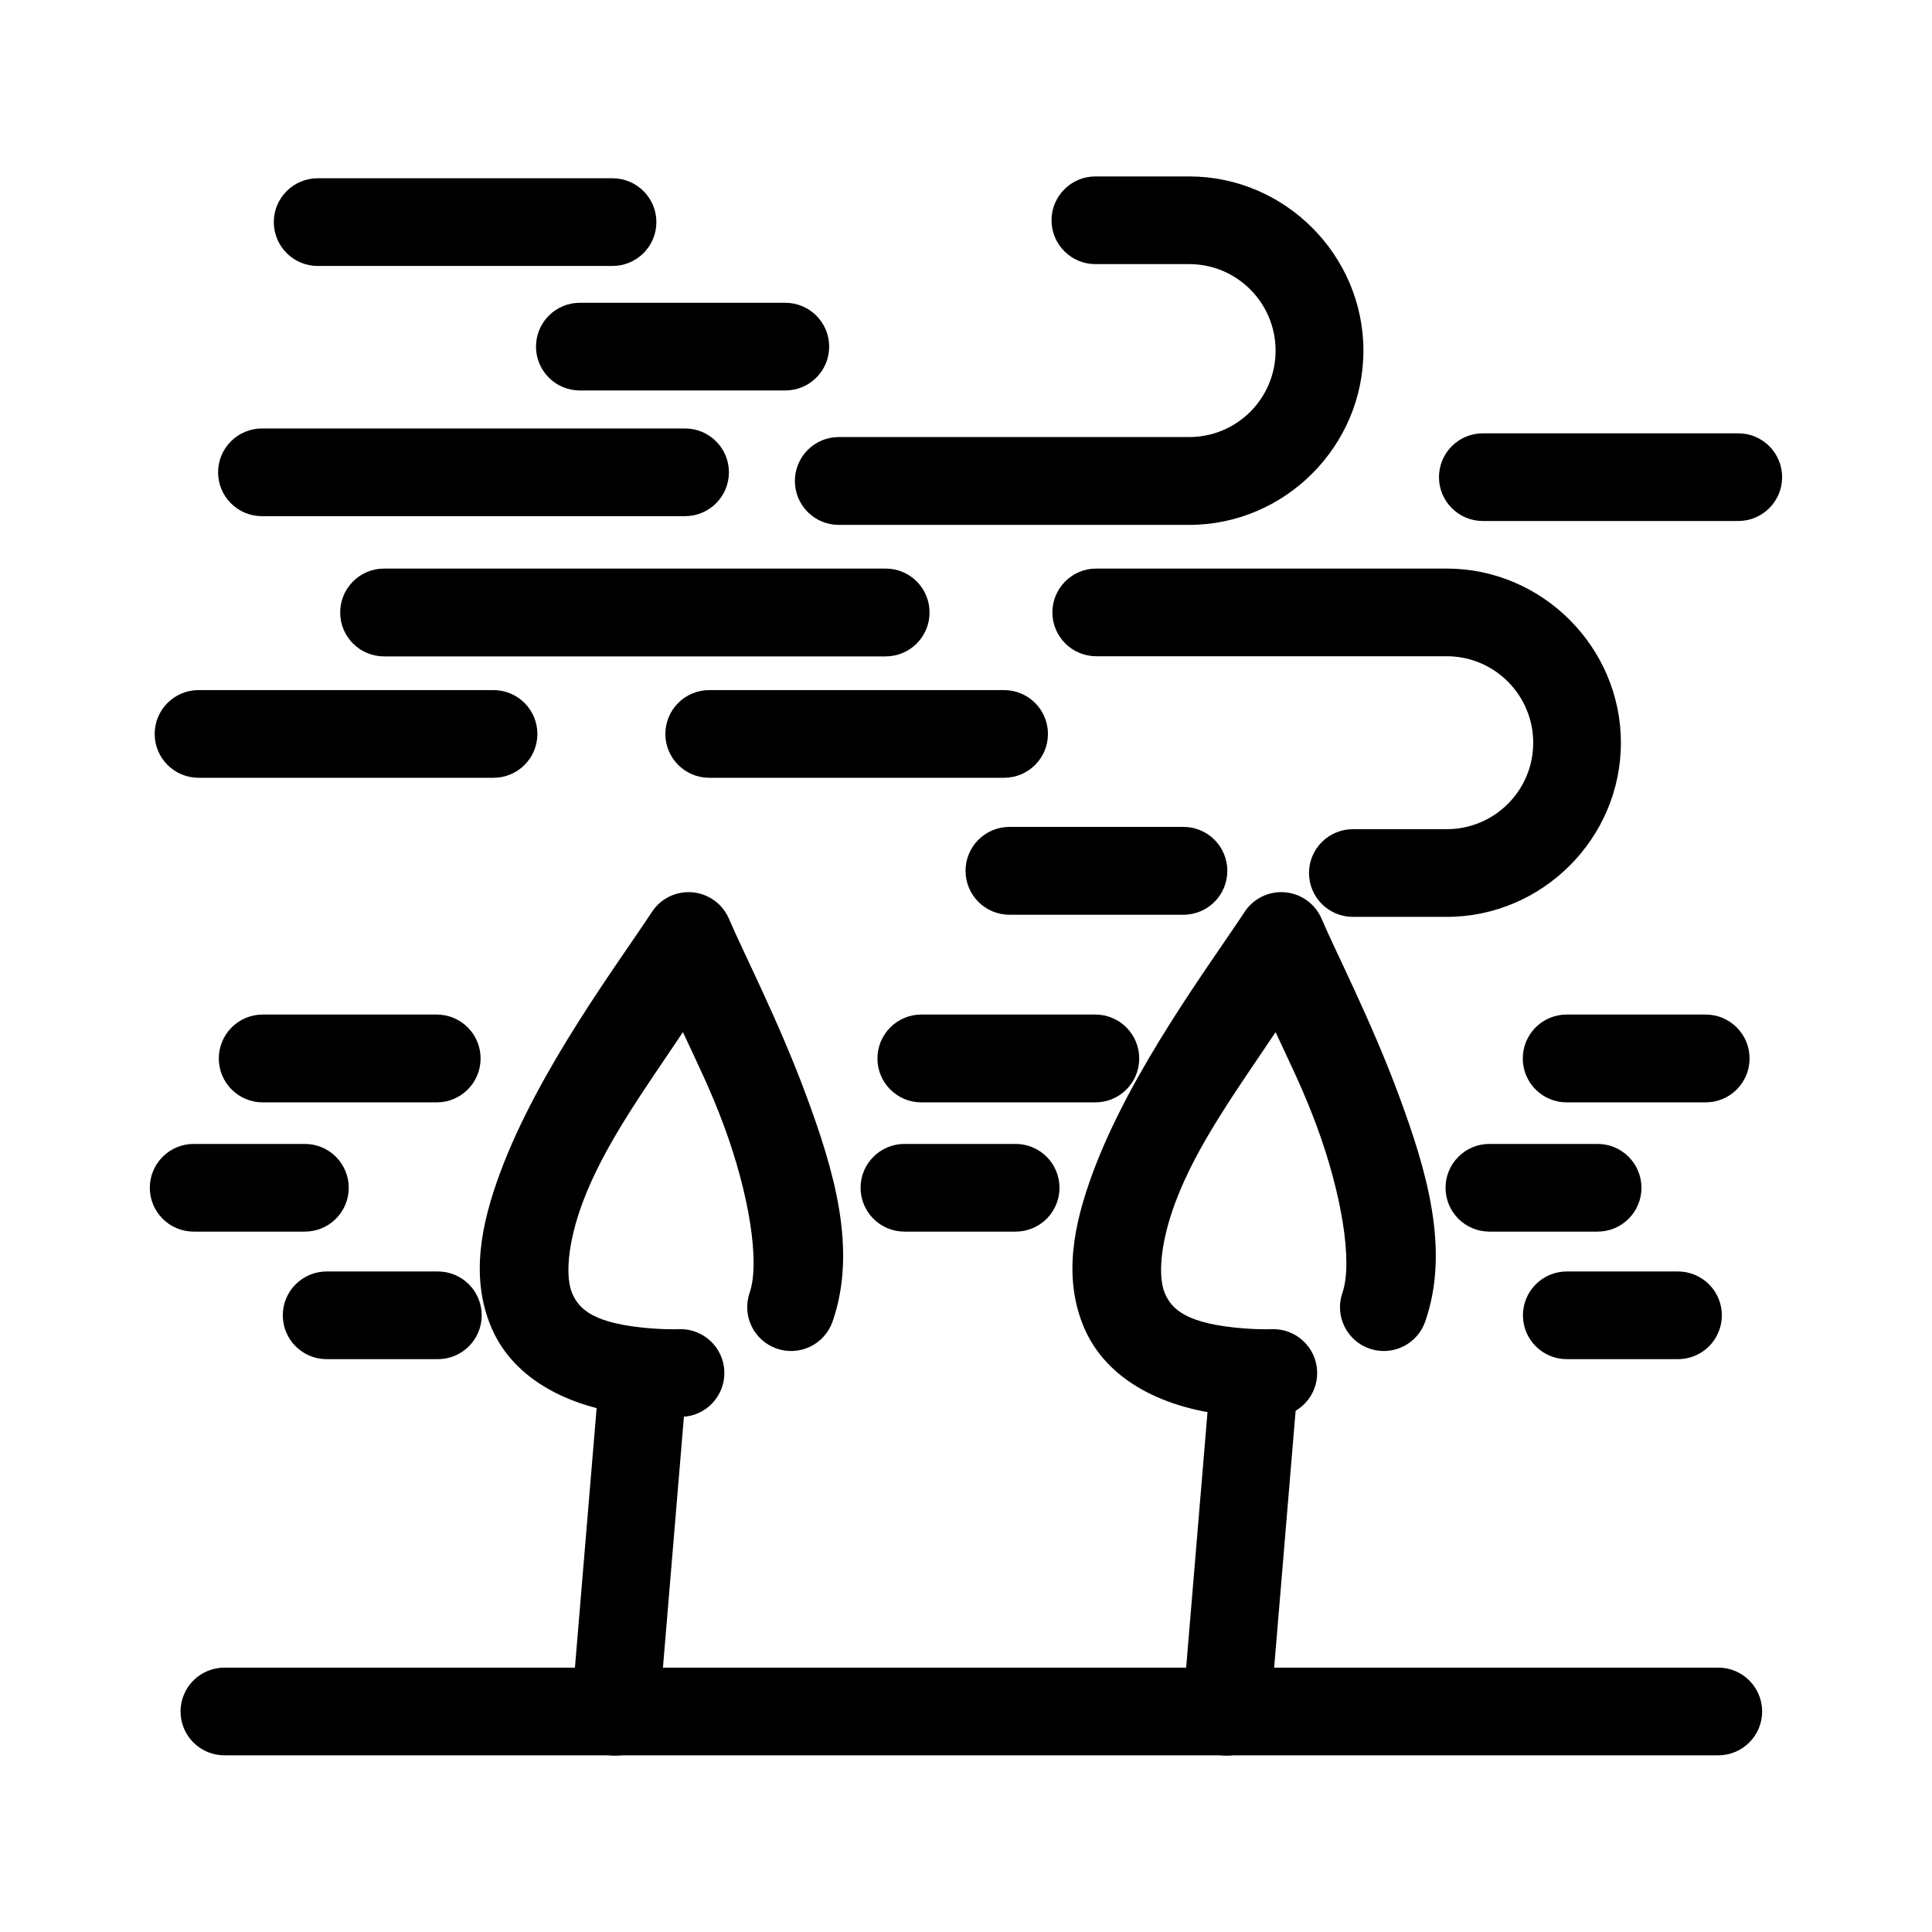
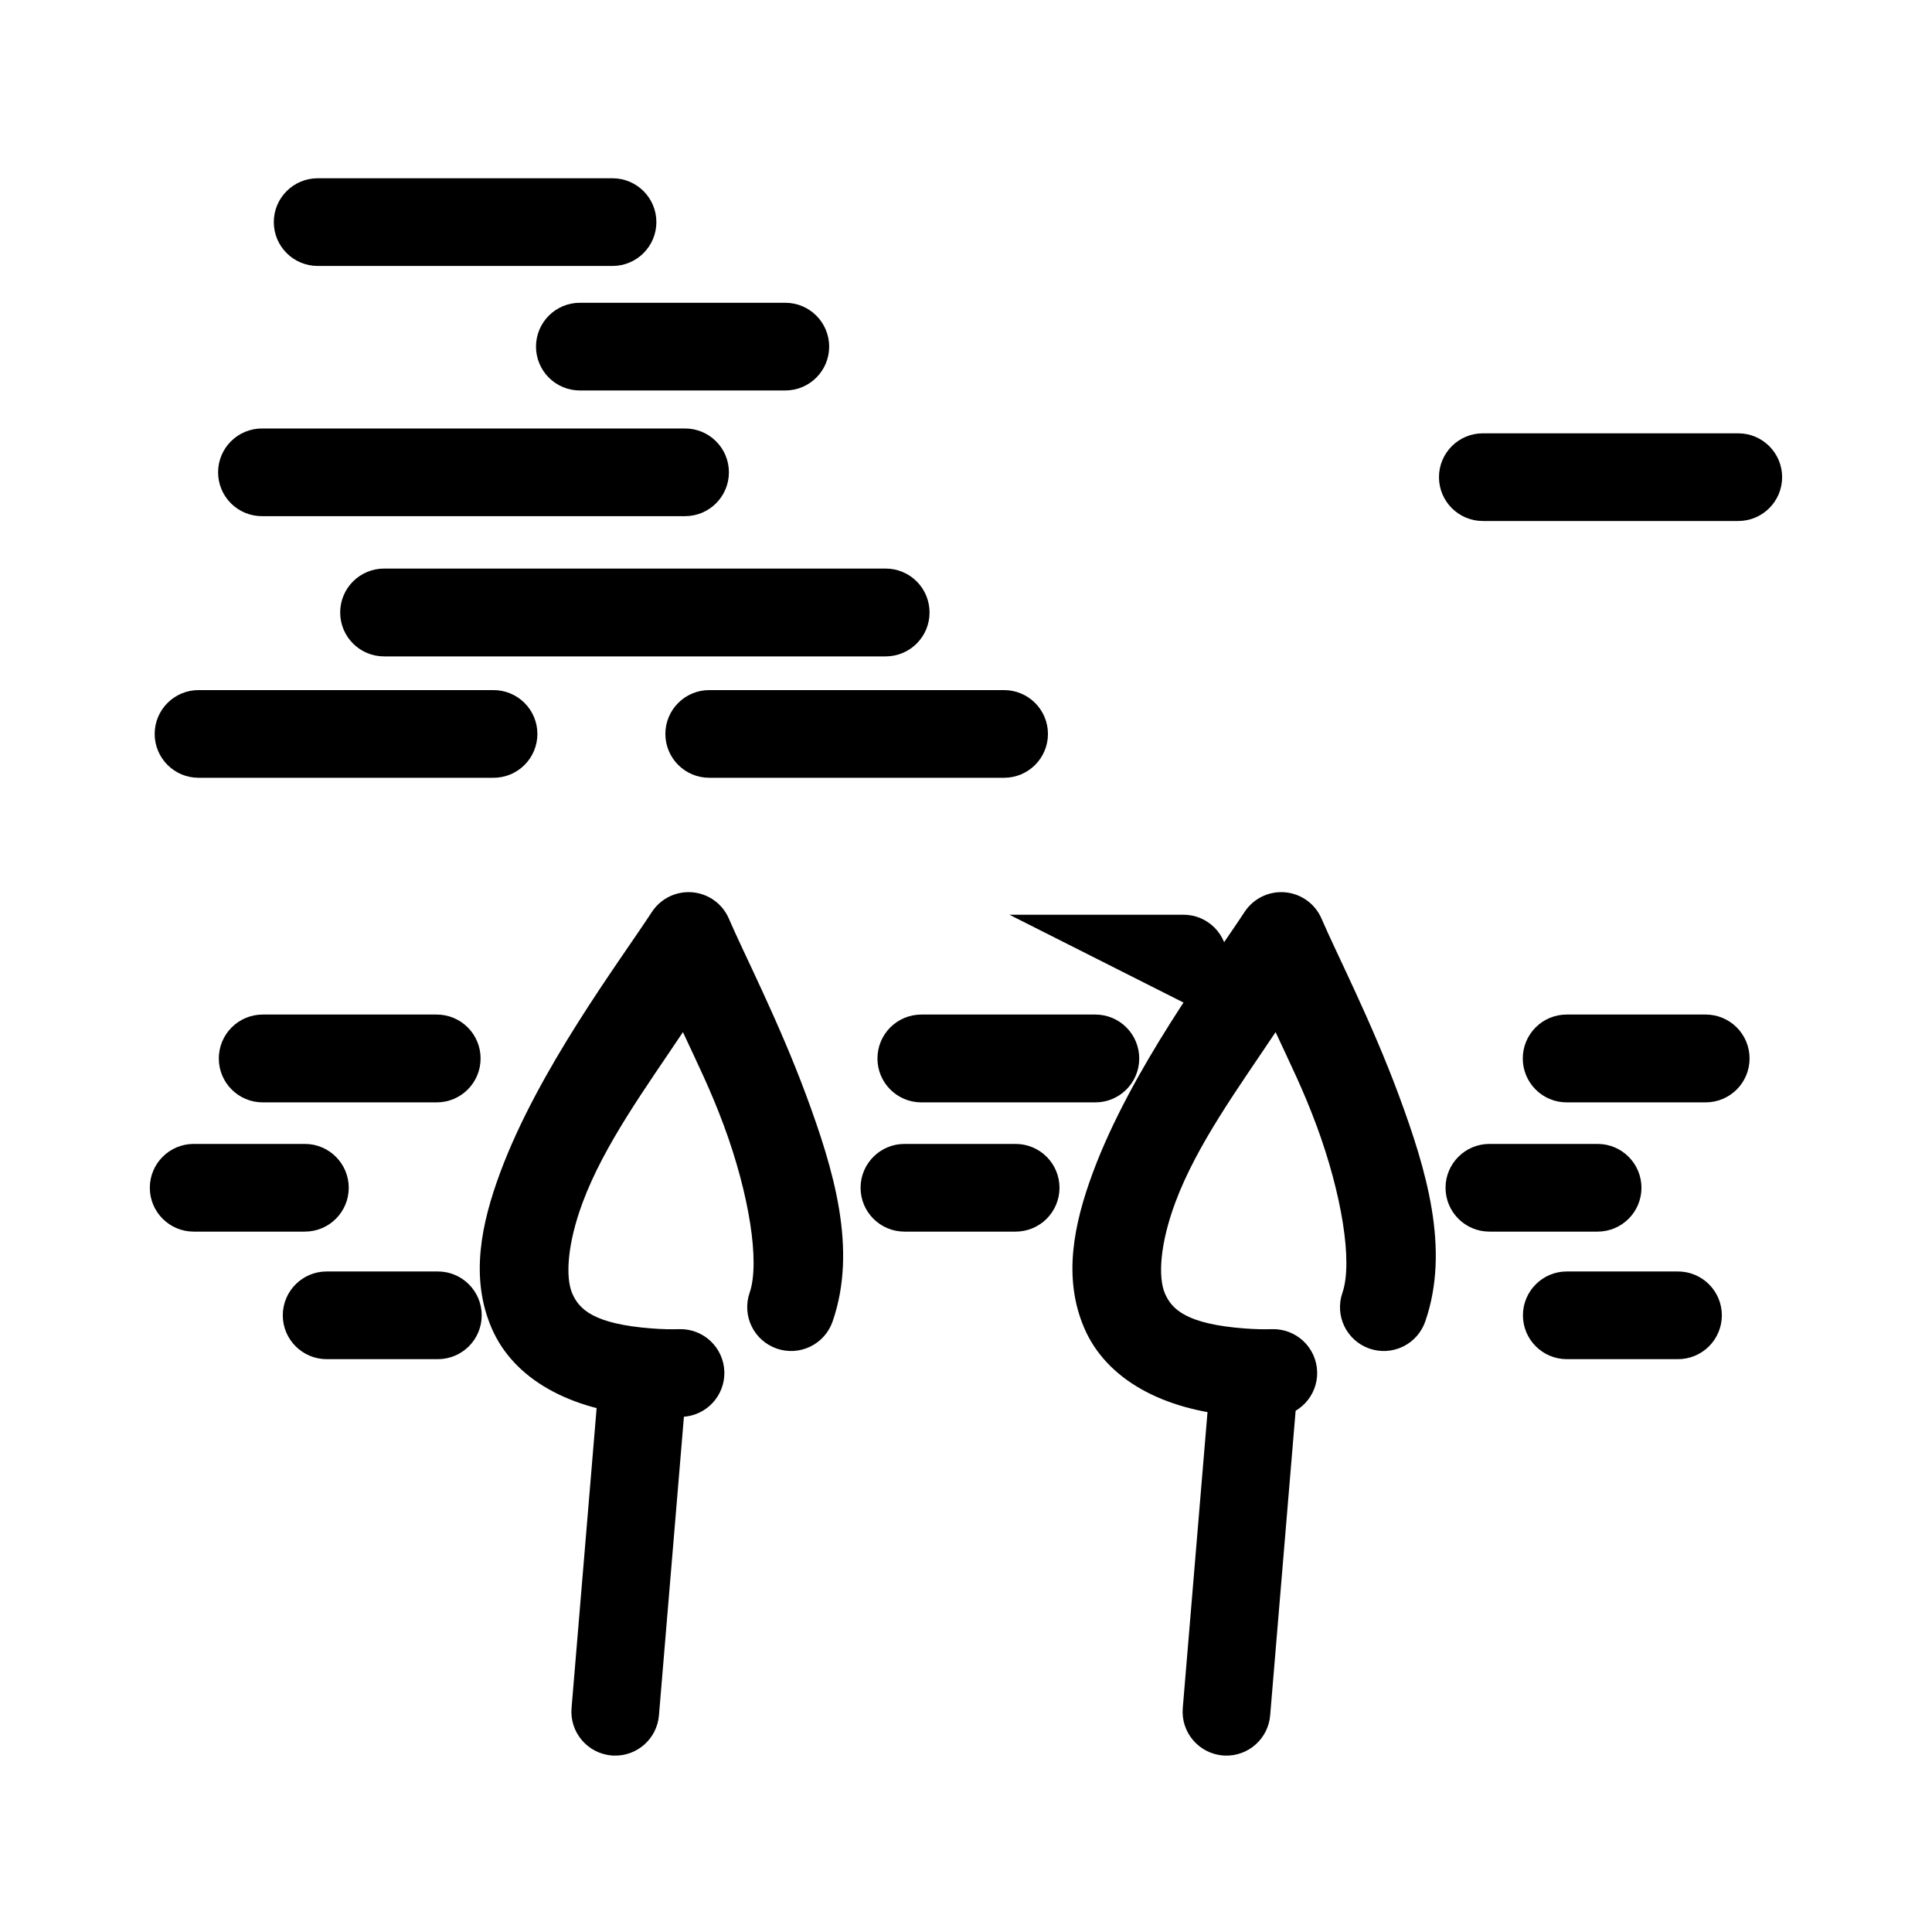
<svg xmlns="http://www.w3.org/2000/svg" fill="#000000" width="800px" height="800px" version="1.1" viewBox="144 144 512 512">
  <g>
-     <path d="m203.5 609.18c-3.086 0.008-6.051-1.211-8.238-3.391-2.188-2.18-3.418-5.141-3.418-8.227 0-3.09 1.23-6.051 3.418-8.23s5.152-3.398 8.238-3.391h395.87c6.414 0.004 11.613 5.203 11.617 11.621-0.004 6.414-5.203 11.613-11.617 11.617z" />
    <path d="m213.61 436.14c-6.418-0.004-11.617-5.203-11.621-11.617-0.008-3.09 1.215-6.051 3.394-8.238 2.18-2.188 5.137-3.418 8.227-3.418h46.133c3.086 0 6.047 1.23 8.227 3.418 2.18 2.188 3.402 5.148 3.391 8.238-0.004 6.414-5.203 11.613-11.617 11.617z" />
    <path d="m196.61 350.12c-6.418-0.004-11.617-5.203-11.621-11.617 0.004-6.418 5.203-11.617 11.621-11.621h78.148c3.09-0.008 6.055 1.215 8.238 3.394 2.188 2.18 3.418 5.137 3.418 8.227 0 3.086-1.23 6.047-3.418 8.227-2.184 2.18-5.148 3.398-8.238 3.391z" />
    <path d="m228.18 214.48c-6.414-0.004-11.617-5.203-11.621-11.621 0.004-6.414 5.207-11.613 11.621-11.617h78.152c6.414 0.004 11.613 5.203 11.617 11.617-0.004 6.418-5.203 11.617-11.617 11.621z" />
    <path d="m297.7 247.48c-3.09 0.008-6.055-1.211-8.238-3.391-2.188-2.18-3.418-5.141-3.418-8.227 0-3.09 1.23-6.051 3.418-8.23 2.184-2.18 5.148-3.398 8.238-3.391h54.422c6.414 0.004 11.613 5.203 11.617 11.621-0.004 6.414-5.203 11.613-11.617 11.617z" />
    <path d="m536.96 282.07c-6.414-0.004-11.613-5.203-11.617-11.617 0.004-6.414 5.203-11.617 11.617-11.617h67.707c6.414 0 11.613 5.203 11.617 11.617-0.004 6.414-5.203 11.613-11.617 11.617z" />
    <path d="m331.95 350.12c-6.418-0.004-11.617-5.203-11.621-11.617 0.004-6.418 5.203-11.617 11.621-11.621h78.148c6.418 0.004 11.617 5.203 11.621 11.621-0.004 6.414-5.203 11.613-11.621 11.617z" />
    <path d="m245.77 317.95c-6.414-0.004-11.613-5.203-11.617-11.617-0.008-3.09 1.211-6.055 3.391-8.238 2.18-2.188 5.141-3.418 8.227-3.418h132.95c3.086 0 6.047 1.23 8.227 3.418 2.18 2.184 3.398 5.148 3.391 8.238-0.004 6.414-5.203 11.613-11.617 11.617z" />
    <path d="m213.45 280.79c-3.086 0.008-6.051-1.211-8.238-3.391-2.188-2.18-3.418-5.141-3.418-8.23 0-3.086 1.23-6.047 3.418-8.227 2.188-2.18 5.152-3.398 8.238-3.391h112.1c6.418 0.004 11.617 5.203 11.621 11.617-0.004 6.418-5.203 11.617-11.621 11.621z" />
    <path d="m195.32 470.39c-6.414-0.004-11.613-5.203-11.617-11.617 0.004-6.414 5.203-11.617 11.617-11.621h29.484c6.414 0.004 11.613 5.207 11.617 11.621-0.004 6.414-5.203 11.613-11.617 11.617z" />
    <path d="m230.56 504.19c-6.414-0.004-11.613-5.203-11.617-11.617 0.004-6.418 5.203-11.617 11.617-11.621h29.484c6.414 0.004 11.613 5.203 11.617 11.621-0.004 6.414-5.203 11.613-11.617 11.617z" />
    <path d="m559.21 504.19c-6.414-0.004-11.613-5.203-11.617-11.617 0.004-6.418 5.203-11.617 11.617-11.621h29.445c3.086-0.008 6.051 1.215 8.238 3.394 2.188 2.18 3.414 5.137 3.418 8.227-0.004 3.086-1.23 6.047-3.418 8.227-2.188 2.18-5.152 3.398-8.238 3.391z" />
    <path d="m383.68 470.39c-6.414-0.004-11.617-5.203-11.617-11.617 0-6.414 5.203-11.617 11.617-11.621h29.445c3.086-0.008 6.051 1.215 8.238 3.394 2.184 2.18 3.414 5.137 3.418 8.227-0.004 3.086-1.234 6.047-3.418 8.227-2.188 2.18-5.152 3.398-8.238 3.391z" />
    <path d="m538.7 470.39c-6.414-0.004-11.613-5.203-11.617-11.617 0.004-6.414 5.203-11.617 11.617-11.621h28.688c6.414 0.004 11.613 5.207 11.617 11.621-0.004 6.414-5.203 11.613-11.617 11.617z" />
    <path d="m388.15 436.14c-6.414-0.004-11.613-5.203-11.617-11.617-0.008-3.09 1.211-6.051 3.391-8.238s5.141-3.418 8.227-3.418h46.133c3.09 0 6.051 1.23 8.23 3.418 2.18 2.188 3.398 5.148 3.391 8.238-0.004 6.414-5.203 11.613-11.621 11.617z" />
-     <path d="m411.5 386.41c-6.414 0-11.617-5.203-11.617-11.617-0.012-3.086 1.211-6.051 3.391-8.238 2.18-2.188 5.141-3.418 8.227-3.418h46.133c3.09 0 6.047 1.23 8.227 3.418s3.402 5.152 3.394 8.238c-0.004 6.414-5.203 11.617-11.621 11.617z" />
+     <path d="m411.5 386.41h46.133c3.09 0 6.047 1.23 8.227 3.418s3.402 5.152 3.394 8.238c-0.004 6.414-5.203 11.617-11.621 11.617z" />
    <path d="m559.21 436.14c-3.086 0.008-6.051-1.211-8.238-3.391-2.188-2.18-3.414-5.141-3.418-8.227-0.008-3.094 1.219-6.066 3.406-8.254s5.156-3.41 8.25-3.402h36.824c3.086 0 6.047 1.23 8.227 3.418 2.18 2.188 3.402 5.148 3.391 8.238-0.004 6.414-5.203 11.613-11.617 11.617z" />
-     <path d="m366.27 283.1c-6.414-0.004-11.613-5.203-11.617-11.621-0.008-3.086 1.211-6.051 3.391-8.234 2.18-2.188 5.141-3.418 8.227-3.422h92.875c12.656 0 22.895-10.242 22.895-22.895 0-12.66-10.238-22.934-22.895-22.934h-24.867c-6.414-0.004-11.613-5.203-11.617-11.621 0.004-6.414 5.203-11.613 11.617-11.617h24.867c25.34 0 46.172 20.832 46.172 46.172 0 25.336-20.832 46.172-46.172 46.172z" />
-     <path d="m502.52 386.98c-6.418-0.004-11.617-5.203-11.621-11.621 0.004-6.414 5.203-11.613 11.621-11.617h24.863c12.66 0 22.934-10.238 22.934-22.895 0-12.66-10.273-22.938-22.934-22.938h-92.871c-6.418-0.004-11.617-5.203-11.621-11.617 0.004-6.414 5.203-11.617 11.621-11.617h92.871c25.34 0 46.172 20.828 46.172 46.172 0 25.34-20.832 46.133-46.172 46.133z" />
    <path d="m306.67 609.25c-0.203-0.008-0.406-0.02-0.605-0.035-6.394-0.547-11.141-6.172-10.598-12.566l7.492-89.617c0.527-6.394 6.133-11.156 12.527-10.637 3.078 0.254 5.93 1.719 7.926 4.078 1.996 2.356 2.969 5.41 2.711 8.488l-7.496 89.617c-0.504 6.176-5.766 10.871-11.957 10.672z" />
    <path d="m468.65 609.25c-0.203-0.008-0.406-0.02-0.605-0.035-6.398-0.547-11.141-6.172-10.598-12.566l7.492-89.617c0.527-6.394 6.133-11.156 12.527-10.637 3.078 0.254 5.93 1.719 7.926 4.078 1.992 2.356 2.969 5.41 2.707 8.488l-7.492 89.617c-0.504 6.176-5.766 10.871-11.957 10.672z" />
    <path d="m481.78 519.48c-3.102 0.098-6.328 0.031-9.723-0.227-20.047-1.52-34.891-9.824-40.688-23.238-5.793-13.41-2.781-27.707 2.273-41.328 10.109-27.234 31.152-55.234 40.191-69.027 2.352-3.574 6.481-5.57 10.742-5.188 4.262 0.379 7.973 3.07 9.656 7.004 3.801 8.895 13.266 27.285 20.512 46.891 7.246 19.605 13.602 40.691 6.965 59.832-1.008 2.918-3.133 5.316-5.91 6.664-2.773 1.348-5.973 1.539-8.887 0.527-6.062-2.113-9.262-8.734-7.152-14.797 2.805-8.098-0.219-26.324-6.812-44.168-3.582-9.691-7.027-16.516-10.902-24.902-9.754 14.625-20.871 29.781-26.605 45.227-4.078 10.988-4.555 19.797-2.723 24.031 1.828 4.234 5.734 8.105 21.117 9.273 2.668 0.203 5.07 0.258 7.227 0.188 3.09-0.098 6.09 1.035 8.34 3.152 2.254 2.113 3.566 5.039 3.66 8.129 0.188 6.414-4.863 11.77-11.281 11.957z" />
    <path d="m324.72 519.48c-3.102 0.098-6.332 0.031-9.727-0.227-20.043-1.52-34.887-9.824-40.684-23.238-5.797-13.41-2.785-27.707 2.269-41.328 10.113-27.234 31.152-55.23 40.195-69.027 2.352-3.574 6.477-5.57 10.742-5.188 4.262 0.379 7.973 3.07 9.656 7.004 3.797 8.895 13.266 27.285 20.512 46.891 7.246 19.605 13.605 40.691 6.965 59.832-1.008 2.918-3.133 5.316-5.91 6.664-2.773 1.348-5.973 1.539-8.891 0.527-2.914-1.008-5.312-3.133-6.66-5.906-1.352-2.777-1.539-5.977-0.527-8.891 2.809-8.098-0.184-26.324-6.777-44.168-3.582-9.691-7.023-16.516-10.898-24.902-9.758 14.625-20.871 29.781-26.605 45.227-4.078 10.988-4.555 19.797-2.727 24.031 1.832 4.234 5.734 8.105 21.121 9.273 2.668 0.203 5.078 0.258 7.227 0.188 6.418-0.184 11.77 4.863 11.961 11.281 0.188 6.402-4.84 11.75-11.242 11.957z" />
  </g>
</svg>